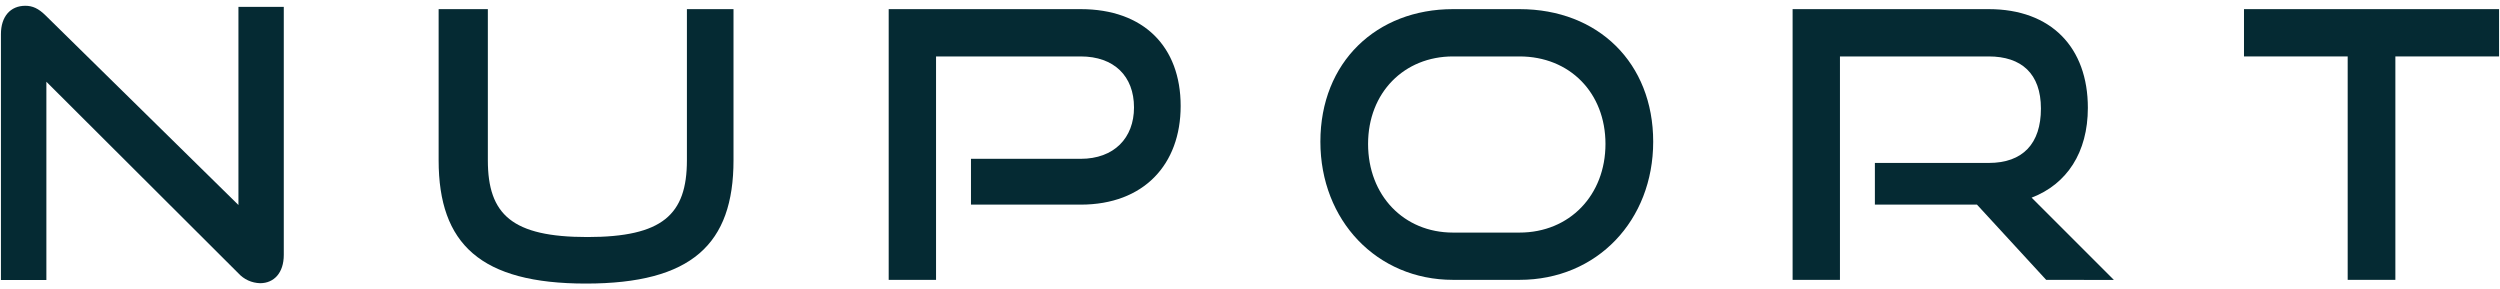
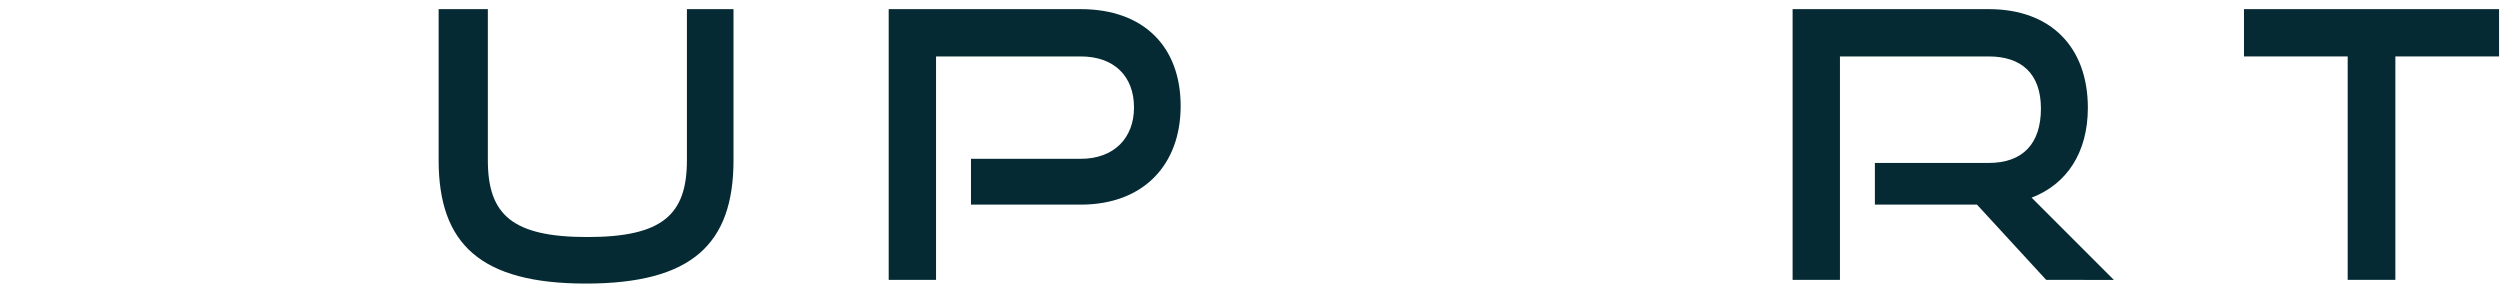
<svg xmlns="http://www.w3.org/2000/svg" width="216" height="25" viewBox="0 0 216 25" fill="none">
-   <path d="M4.007 7.063V24.192H0.081V2.946C0.081 1.434 0.891 0.5 2.19 0.5C2.808 0.5 3.321 0.725 3.942 1.338L20.601 17.712V0.596H24.519V22.024C24.519 23.569 23.677 24.468 22.475 24.468C22.117 24.459 21.765 24.378 21.439 24.229C21.114 24.079 20.824 23.866 20.585 23.601L4.007 7.063Z" fill="#052A33" />
  <path d="M59.349 0.789H63.375V13.85C63.375 21.09 59.773 24.5 50.62 24.5C41.532 24.5 37.898 21.09 37.898 13.85V0.789H42.15V13.85C42.15 18.55 44.259 20.48 50.749 20.48C57.24 20.48 59.349 18.55 59.349 13.85V0.789Z" fill="#052A33" />
  <path d="M83.892 17.68V13.722H93.369C96.258 13.722 97.978 11.921 97.978 9.284C97.978 6.581 96.258 4.876 93.369 4.876H80.874V24.179H76.783V0.789H93.369C98.82 0.789 102.009 4.038 102.009 9.156C102.009 14.206 98.829 17.68 93.369 17.68H83.892Z" fill="#052A33" />
-   <path d="M125.537 24.179C118.949 24.179 114.081 19.032 114.081 12.242C114.081 5.358 118.941 0.789 125.537 0.789H131.283C138.098 0.789 142.836 5.454 142.836 12.242C142.836 19.029 138.001 24.179 131.283 24.179H125.537ZM131.283 20.095C135.63 20.095 138.713 16.843 138.713 12.437C138.713 8.032 135.638 4.876 131.283 4.876H125.537C121.328 4.876 118.202 7.994 118.202 12.437C118.202 16.88 121.285 20.095 125.537 20.095H131.283Z" fill="#052A33" />
  <path d="M176.789 24.179L170.811 17.68H161.99V14.078H171.824C174.778 14.078 176.336 12.405 176.336 9.381C176.336 6.356 174.648 4.876 171.824 4.876H158.972V24.179H154.881V0.789H171.824C177.224 0.789 180.391 4.103 180.391 9.316C180.391 13.176 178.574 15.911 175.531 17.078L182.64 24.187L176.789 24.179Z" fill="#052A33" />
  <path d="M202.84 24.179V4.876H193.881V0.789H215.919V4.876H206.96V24.179H202.84Z" fill="#052A33" />
</svg>